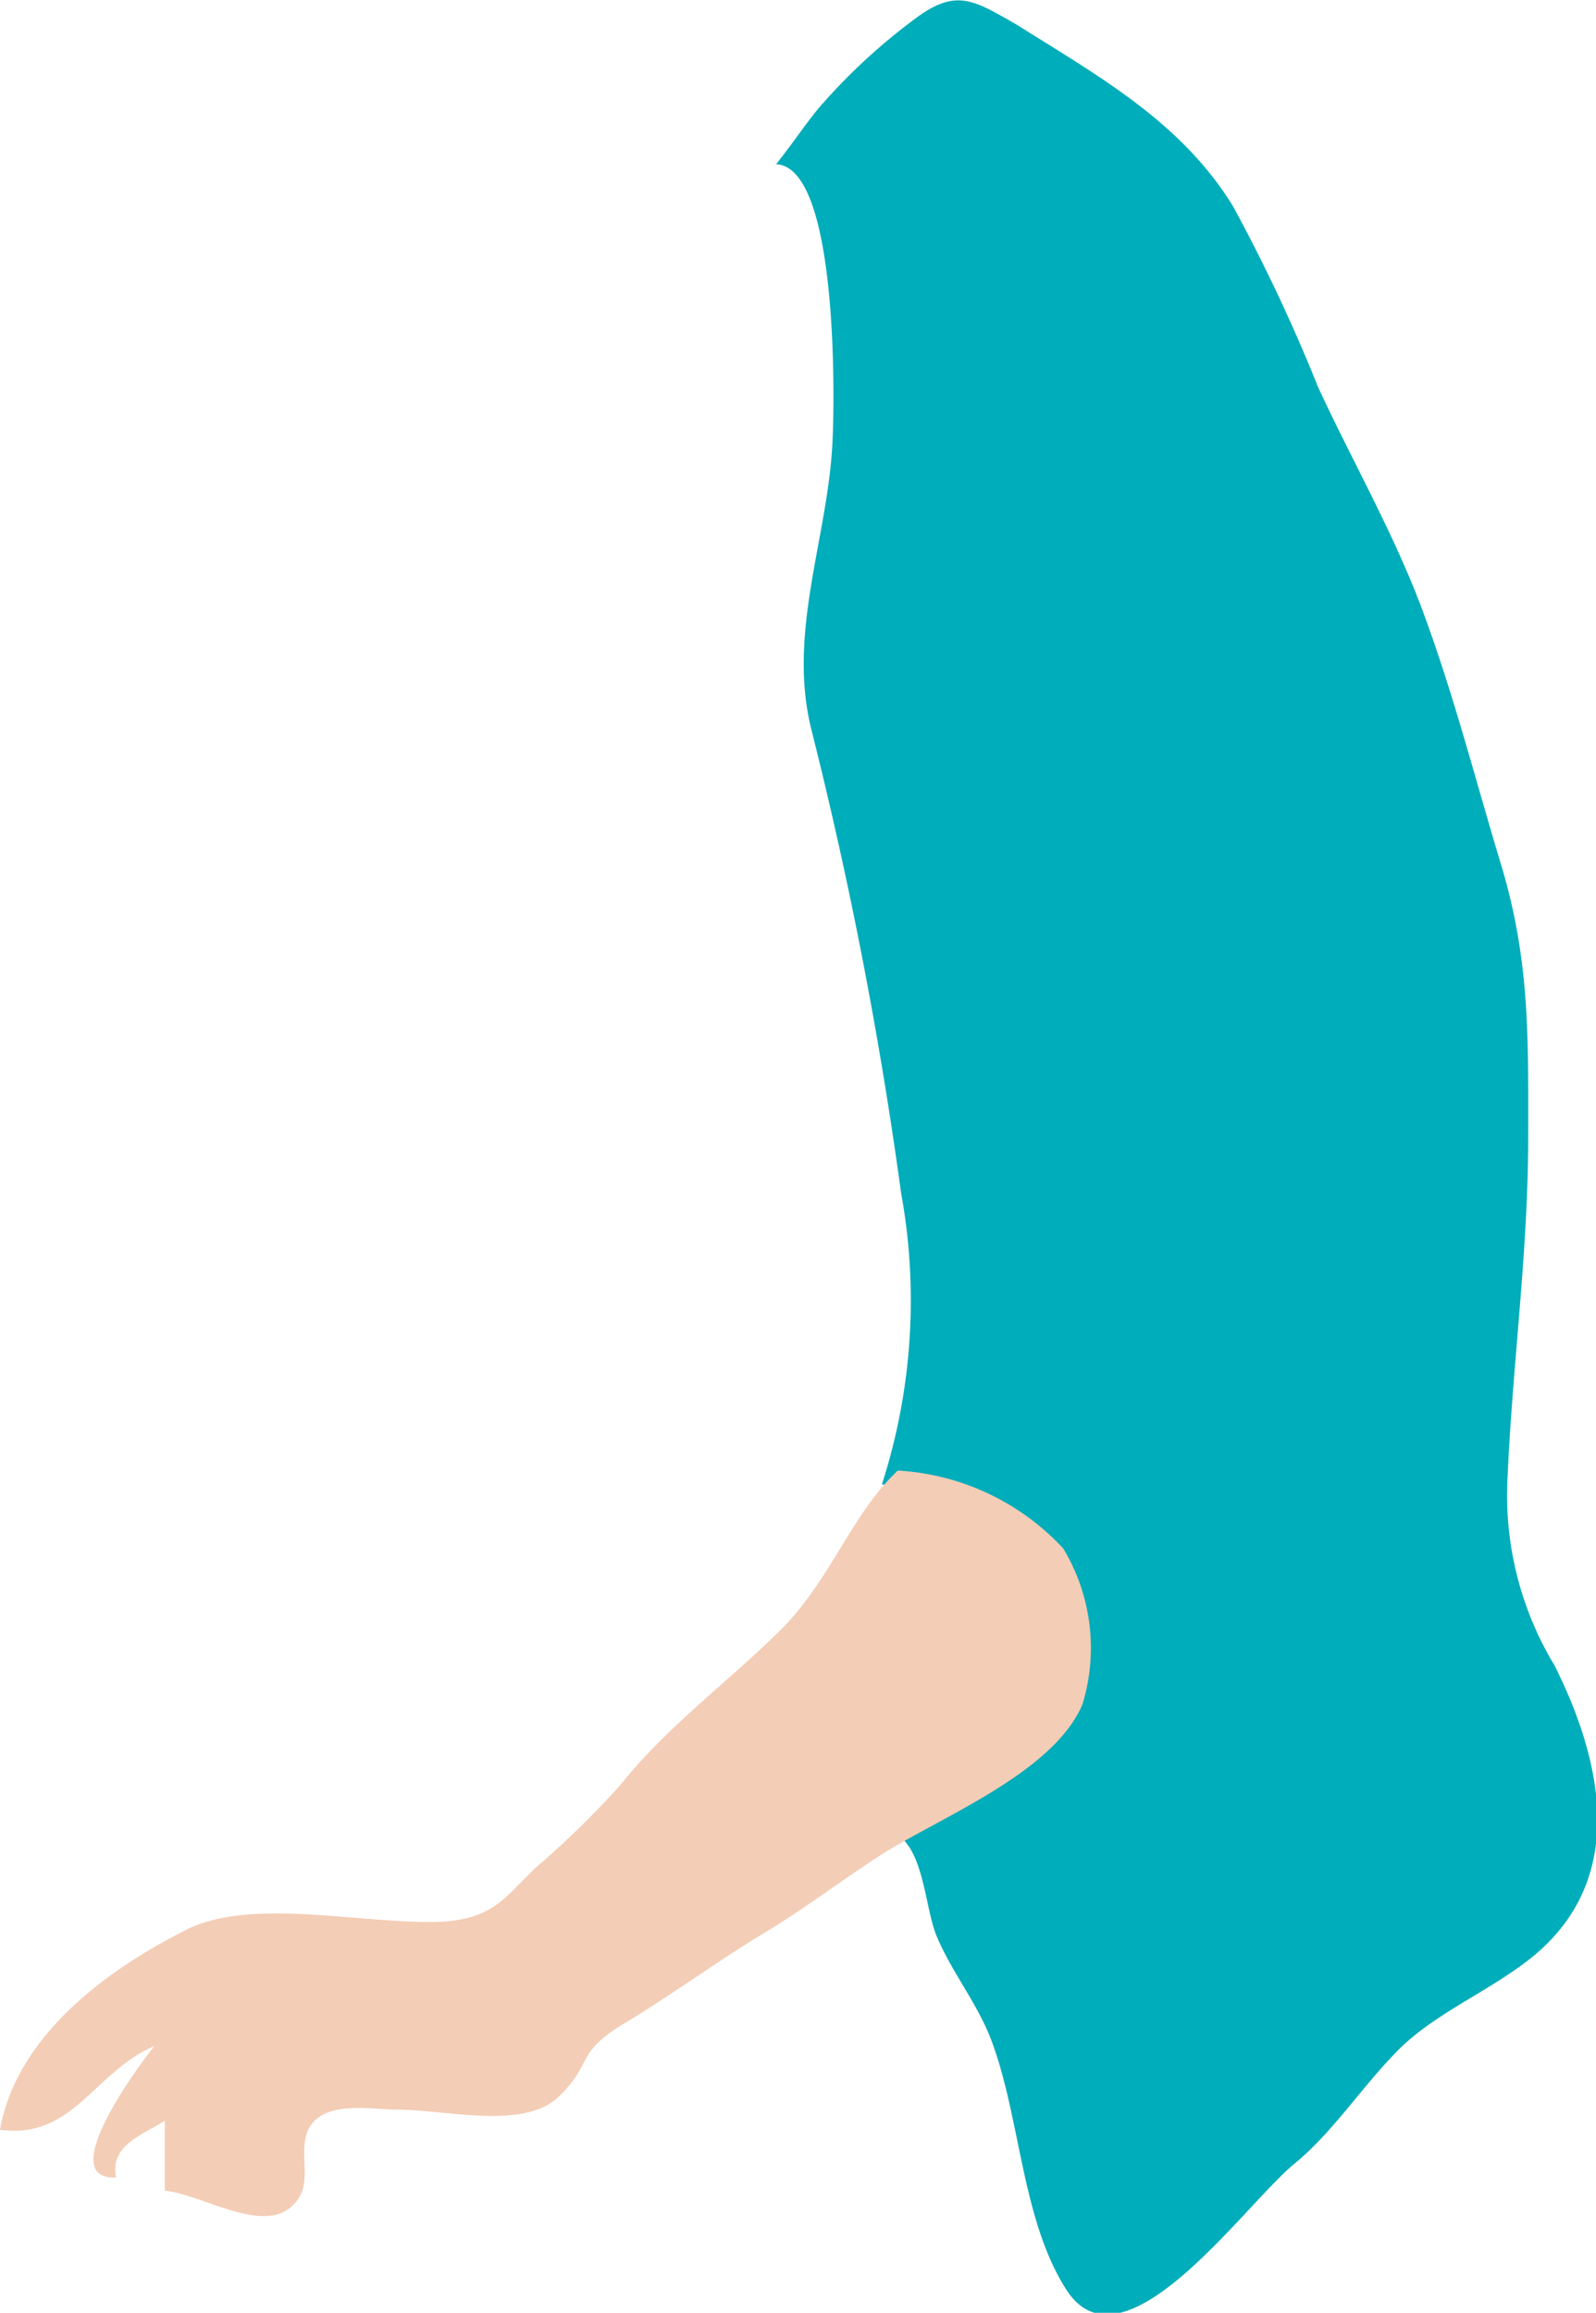
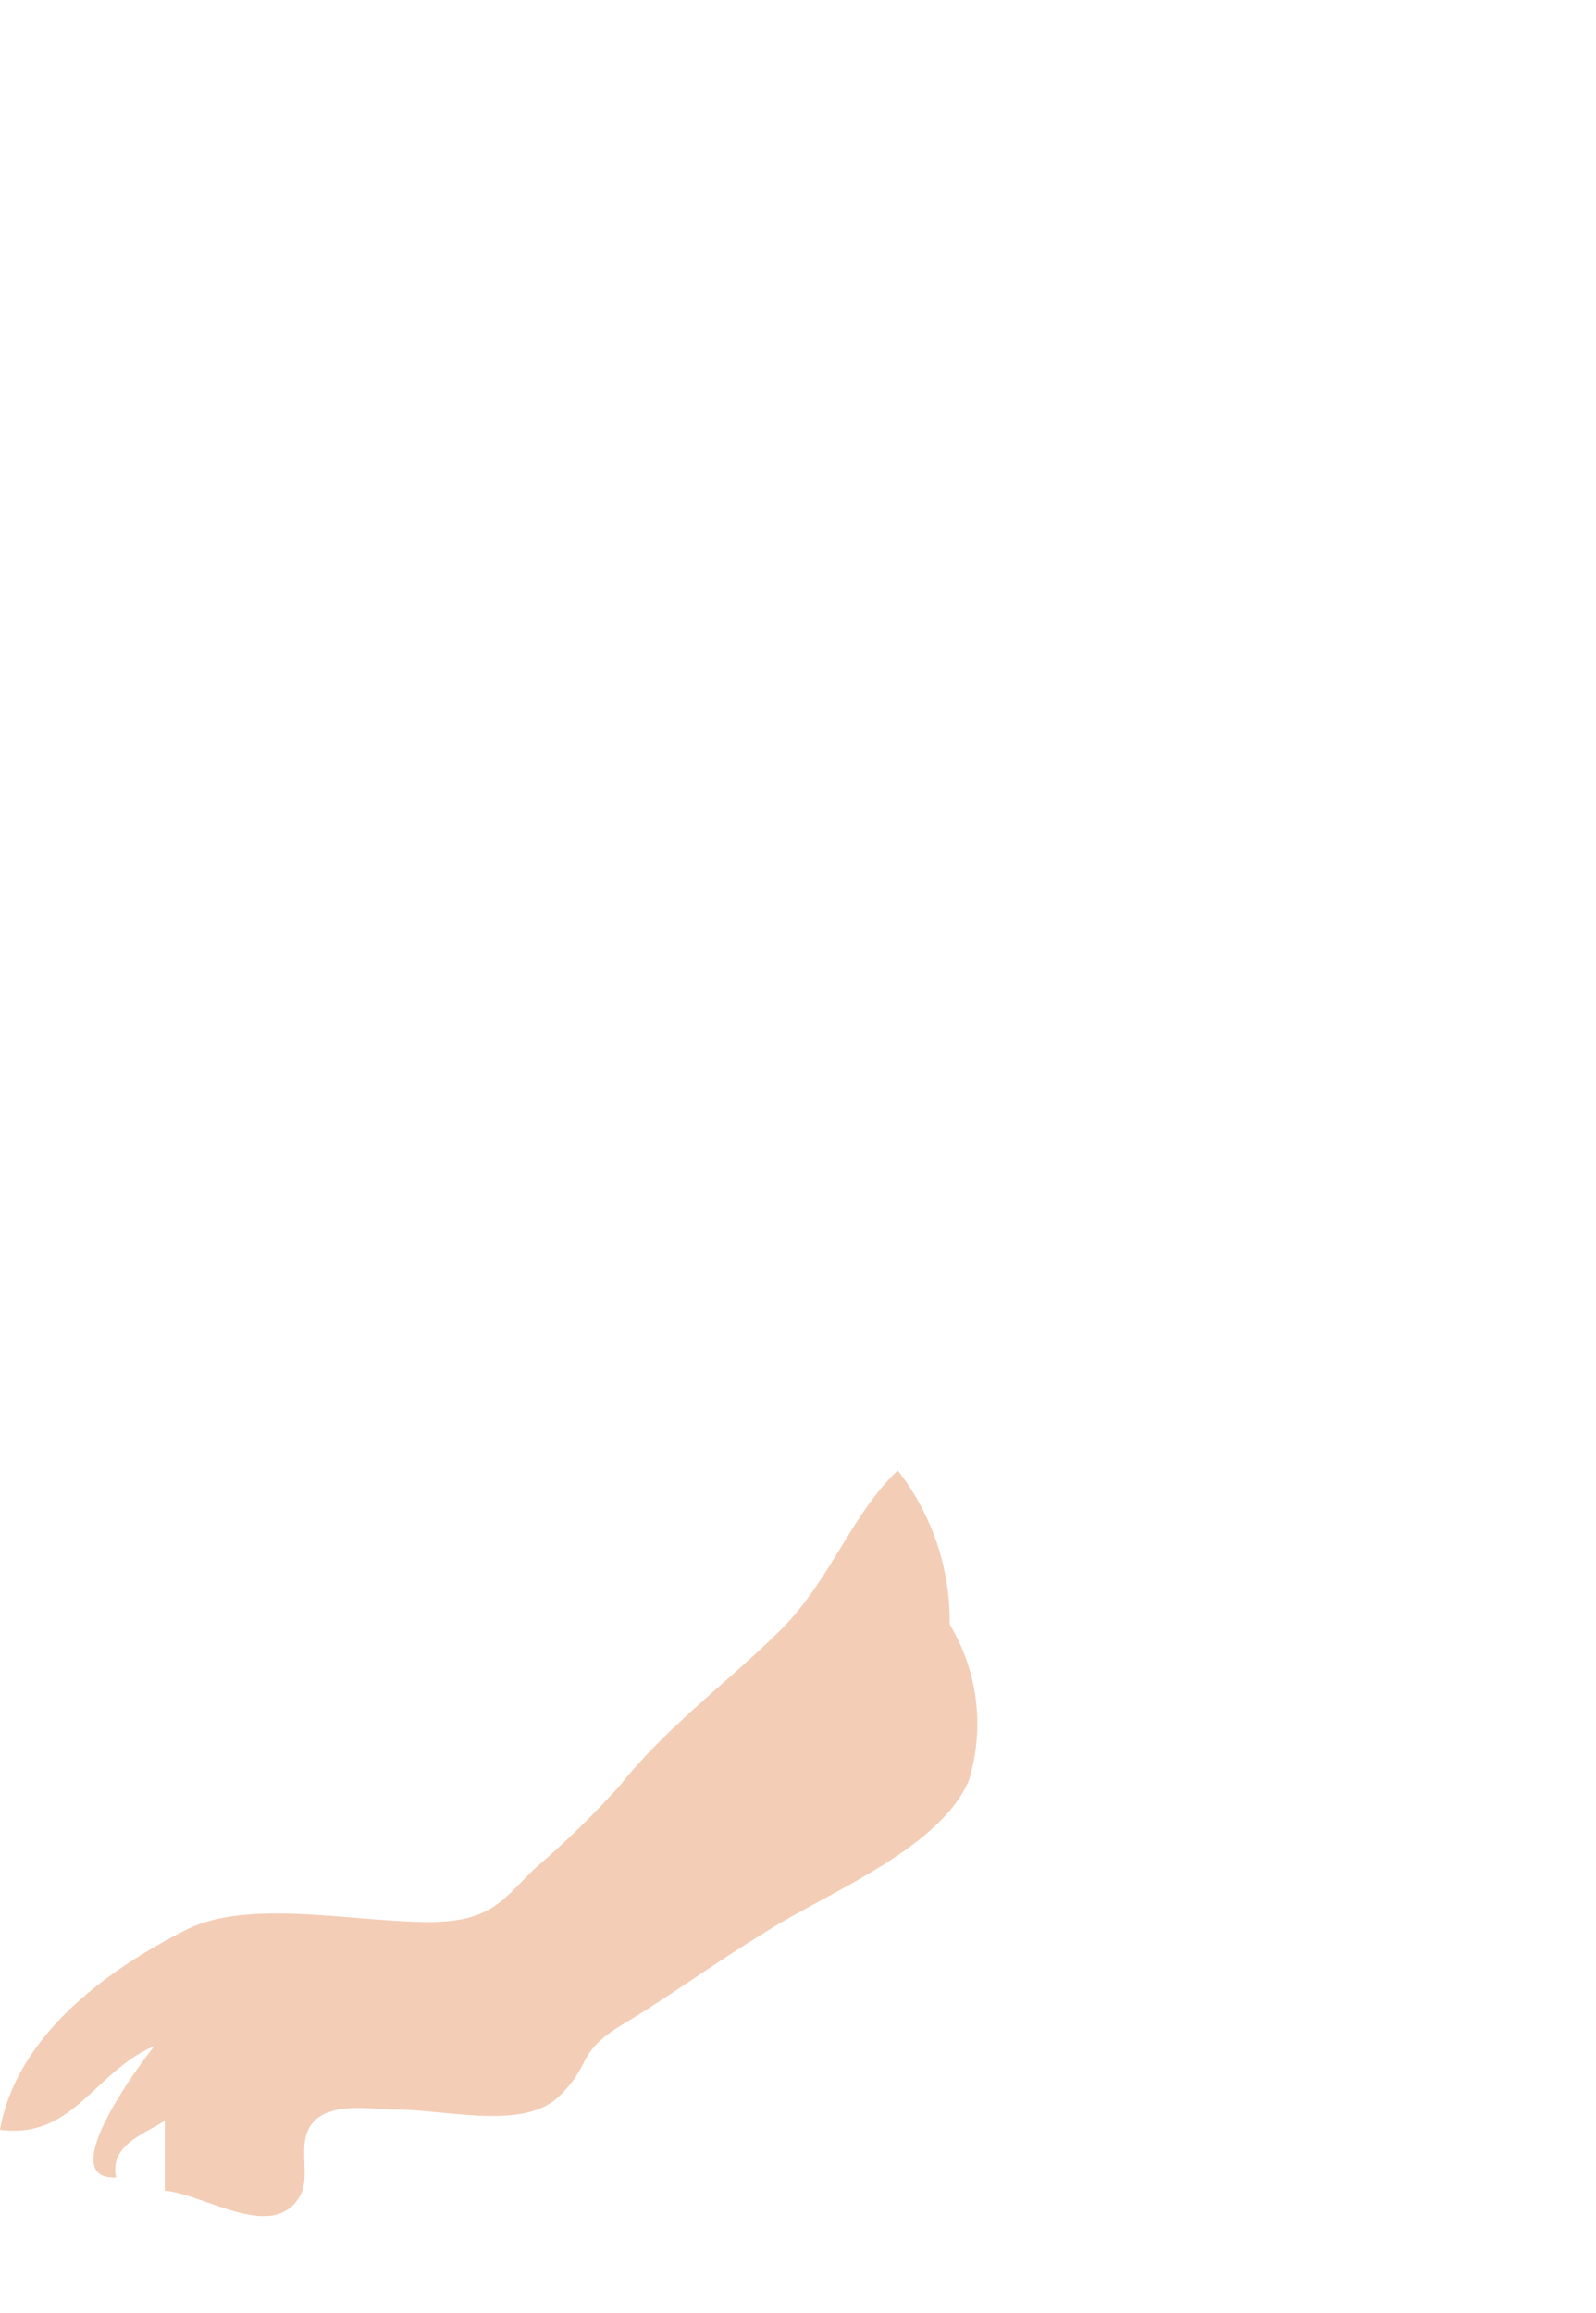
<svg xmlns="http://www.w3.org/2000/svg" viewBox="0 0 49.19 71.26">
  <defs>
    <style>.cls-1{fill:#00adba;}.cls-2{fill:#f3cdb6;}</style>
  </defs>
  <title>pull-sous-cheveux</title>
  <g id="Calque_2" data-name="Calque 2">
    <g id="pull-bras">
-       <path id="pull" class="cls-1" d="M23.92,5.06c1.89.08,1.81,7.06,1.74,8.51-.13,3-1.43,5.95-.63,9a130.67,130.67,0,0,1,2.74,14.17,18.49,18.49,0,0,1-.59,9c2.38.13,5.18.83,5.46,3.61,3.07,2.85-3.3,5.91-4.95,7.21.79.53.83,2.27,1.18,3.1.46,1.09,1.2,2,1.64,3.09.95,2.42.95,5.63,2.37,7.82,1.75,2.67,5.46-2.62,7-3.89,1.22-1,2.07-2.36,3.21-3.51s2.83-1.82,4.12-2.86c2.93-2.37,2.23-5.94.7-9a10.12,10.12,0,0,1-1.45-5.7c.15-3.54.64-7,.64-10.58,0-3.08.06-5.46-.86-8.47-.81-2.68-1.48-5.34-2.49-8-.88-2.28-2.09-4.4-3.12-6.62A52.88,52.88,0,0,0,38,6.35c-1.6-2.6-4.14-4-6.68-5.6C30,0,29.47-.37,28.2.58A18.43,18.43,0,0,0,25.26,3.3C24.83,3.81,24.53,4.29,23.92,5.06Z" />
-       <path class="cls-2" d="M27.67,45.31c-1.44,1.36-2.07,3.38-3.62,4.92s-3.53,3-4.94,4.78a27.93,27.93,0,0,1-2.58,2.52c-1,.94-1.33,1.69-3.3,1.69-2.36,0-5.58-.73-7.49.24C3.3,60.69.52,62.71,0,65.62c2.25.31,2.9-1.79,4.76-2.58-.49.61-3.11,4.14-1.18,4.05-.21-1,.83-1.31,1.5-1.75,0,.72,0,1.44,0,2.16,1.24.11,3.36,1.6,4.17.15.36-.66-.16-1.68.43-2.29S11.53,65,12.22,65c1.54,0,3.92.64,5-.4s.48-1.34,2.06-2.28c1.24-.74,3-2,4.22-2.73S25.85,58,27,57.25c1.81-1.2,5.43-2.56,6.36-4.73a5.94,5.94,0,0,0-.59-4.81A7.54,7.54,0,0,0,27.67,45.31Z" />
+       <path class="cls-2" d="M27.67,45.31c-1.44,1.36-2.07,3.38-3.62,4.92s-3.53,3-4.94,4.78a27.93,27.93,0,0,1-2.58,2.52c-1,.94-1.33,1.69-3.3,1.69-2.36,0-5.58-.73-7.49.24C3.3,60.69.52,62.71,0,65.62c2.25.31,2.9-1.79,4.76-2.58-.49.61-3.11,4.14-1.18,4.05-.21-1,.83-1.31,1.5-1.75,0,.72,0,1.44,0,2.16,1.24.11,3.36,1.6,4.17.15.36-.66-.16-1.68.43-2.29S11.53,65,12.22,65c1.54,0,3.92.64,5-.4s.48-1.34,2.06-2.28c1.24-.74,3-2,4.22-2.73c1.81-1.2,5.43-2.56,6.36-4.73a5.94,5.94,0,0,0-.59-4.81A7.54,7.54,0,0,0,27.67,45.31Z" />
    </g>
  </g>
</svg>